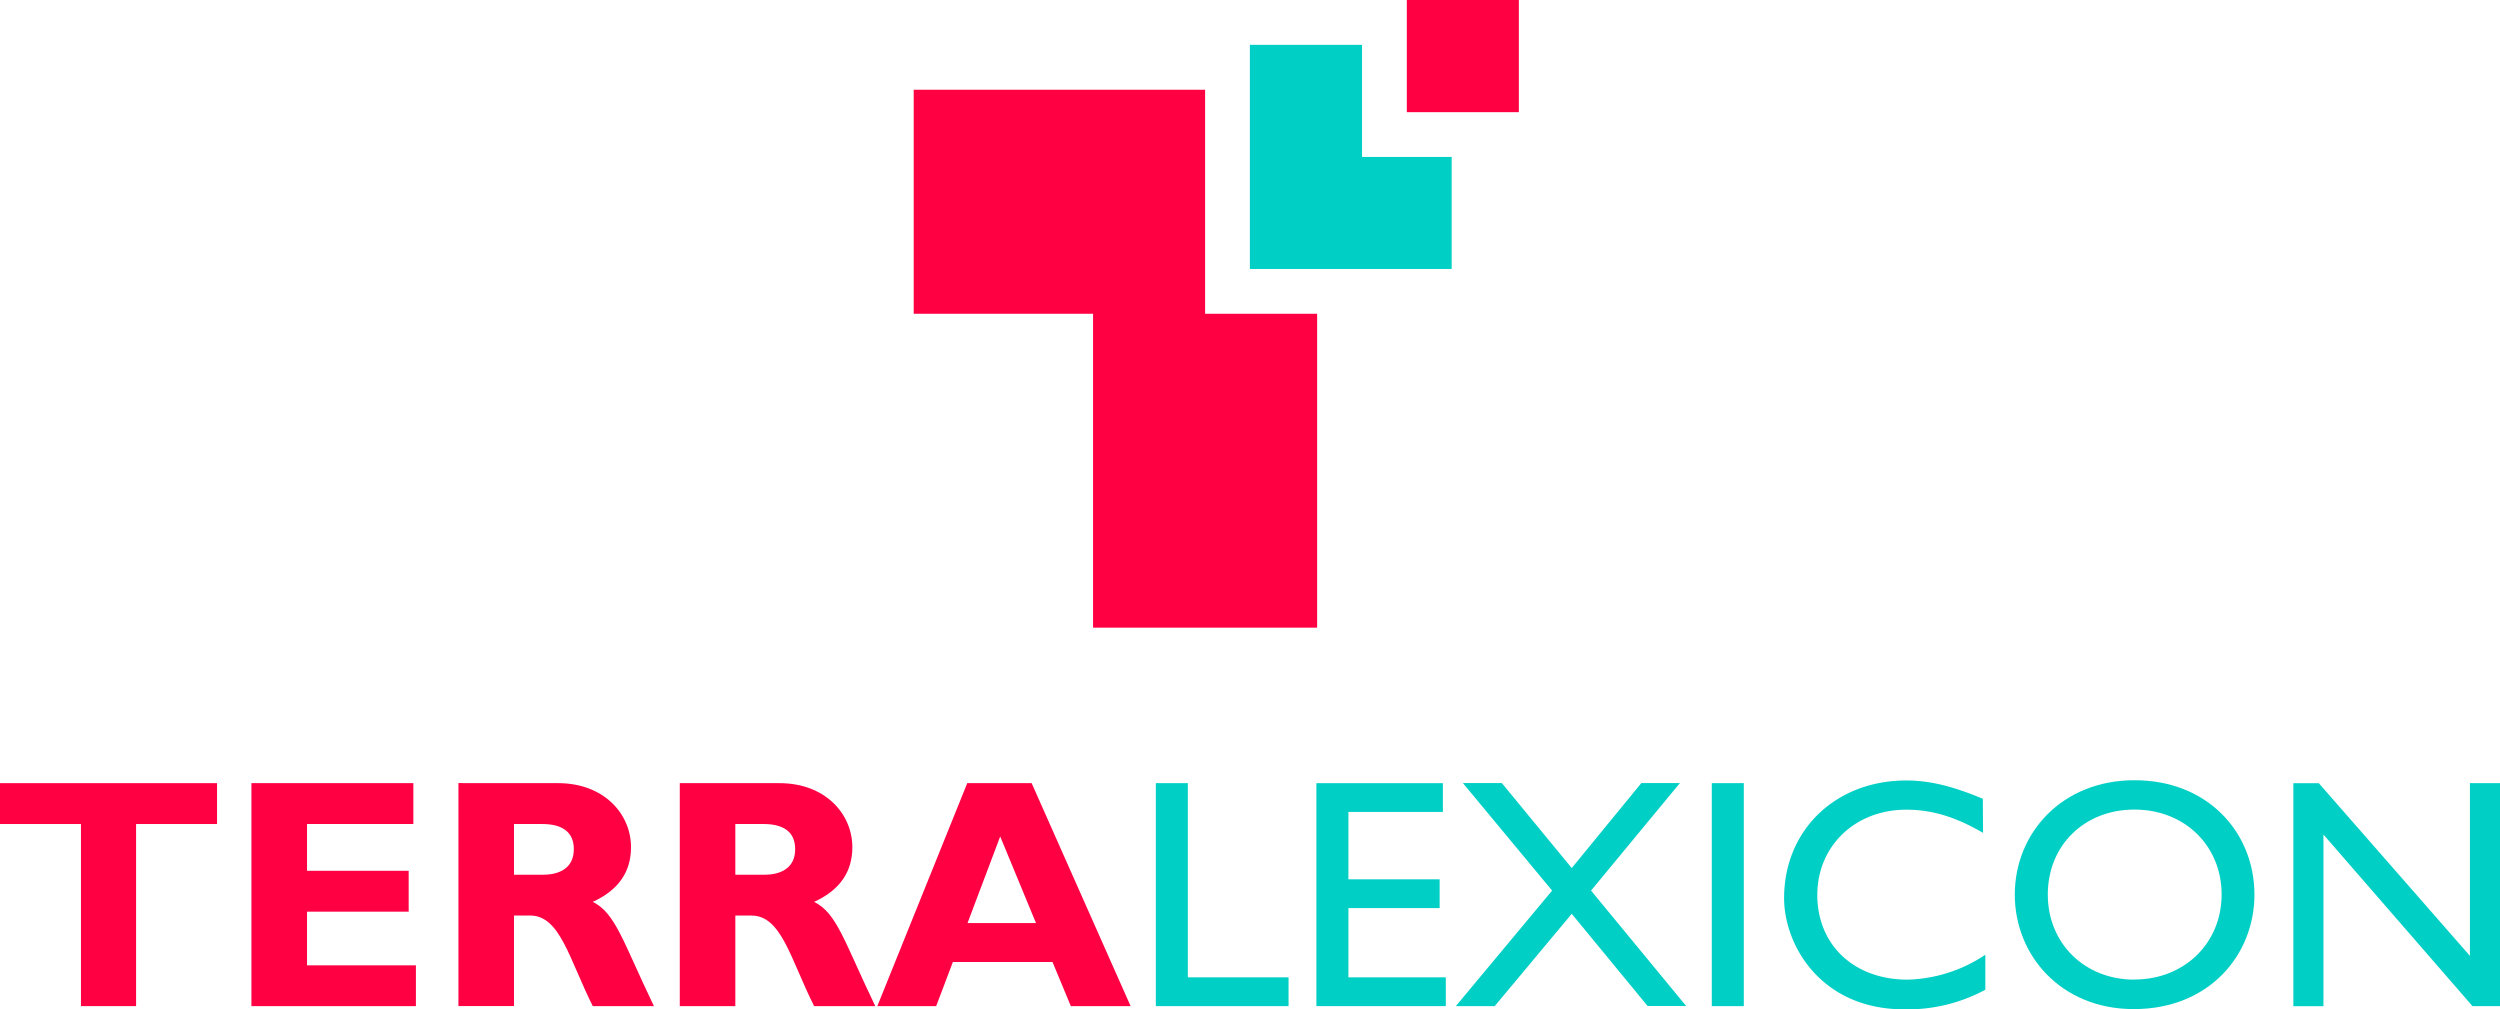
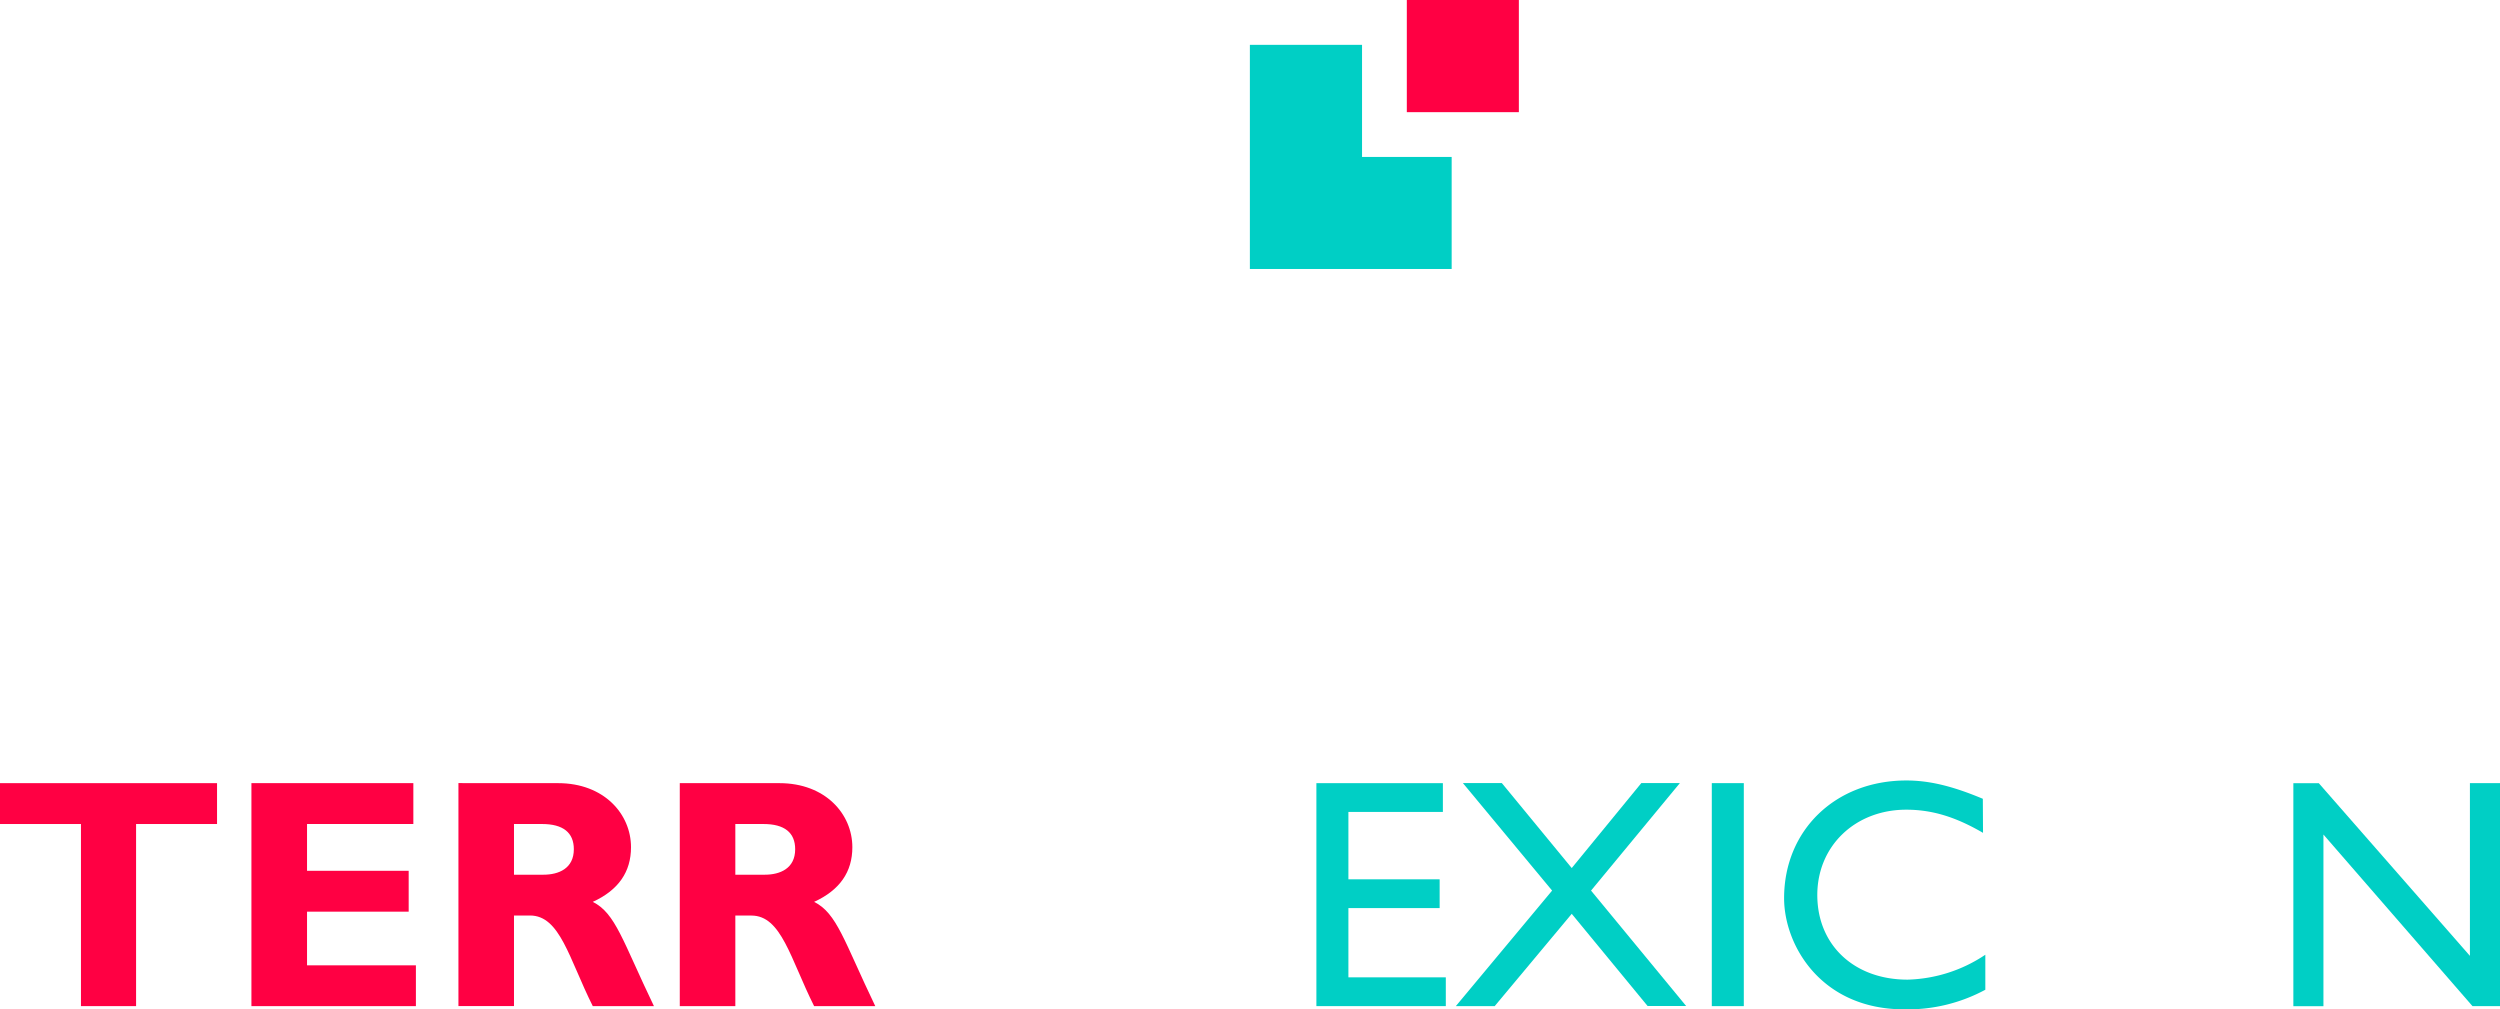
<svg xmlns="http://www.w3.org/2000/svg" viewBox="0 0 401.42 162.03">
  <defs>
    <style>.cls-1{fill:#ff0043;}.cls-2{fill:#00cfc5;}</style>
  </defs>
  <g id="_3" data-name="3">
    <path class="cls-1" d="M34.85,132.31h-13v29.24H13V132.31H0v-6.56H34.85Z" />
    <path class="cls-1" d="M66.78,161.55H40.37v-35.8h26v6.56H49.3v7.51H65.62v6.56H49.3V155H66.78Z" />
    <path class="cls-1" d="M89.62,125.75c7.35,0,11.7,4.94,11.7,10.29,0,3.94-2,6.88-6.14,8.77,3.67,1.84,4.78,6.25,9.82,16.74H95.18C91.35,153.89,89.93,147,85.1,147H82.53v14.54H73.61v-35.8Zm-7.09,14.7h4.72c2.47,0,4.89-1,4.89-4.09,0-2.68-1.74-4.05-5.1-4.05H82.53Z" />
    <path class="cls-1" d="M125.16,125.75c7.35,0,11.7,4.94,11.7,10.29,0,3.94-2,6.88-6.14,8.77,3.68,1.84,4.78,6.25,9.82,16.74h-9.82c-3.83-7.66-5.25-14.54-10.07-14.54h-2.58v14.54h-8.92v-35.8Zm-7.09,14.7h4.73c2.46,0,4.88-1,4.88-4.09,0-2.68-1.73-4.05-5.09-4.05h-4.52Z" />
-     <path class="cls-1" d="M181.54,161.55h-9.6L169,154.47H153l-2.68,7.08h-9.45l14.44-35.8h10.34ZM160.6,134.31l-5.25,13.91h11Z" />
-     <path class="cls-2" d="M190.73,156.93H206.9v4.62H185.59v-35.8h5.14Z" />
    <path class="cls-2" d="M231.68,130.37H216.51v10.82h14.65v4.62H216.51v11.12h15.64v4.62H211.37v-35.8h20.31Z" />
    <path class="cls-2" d="M255.47,143l15.27,18.53h-6.19l-12.18-14.8L240,161.55h-6.24L249.22,143l-14.33-17.27h6.25l11.23,13.65,11.18-13.65h6.19Z" />
    <path class="cls-2" d="M280,161.55h-5.14v-35.8H280Z" />
    <path class="cls-2" d="M318.41,133.73c-4.41-2.57-8.19-3.72-12.33-3.72-8.19,0-14.28,5.82-14.28,13.7,0,8,5.88,13.59,14.49,13.59a23.46,23.46,0,0,0,12.49-4v5.62a26.33,26.33,0,0,1-13,3.15c-13.43,0-19.31-10.34-19.31-17.85,0-10.92,8.24-18.9,19.63-18.9,3.67,0,7.4.89,12.28,2.94Z" />
-     <path class="cls-2" d="M342.72,125.28c11.81,0,19.27,8.4,19.27,18.37,0,9.66-7.25,18.38-19.37,18.38-11.71,0-19.11-8.66-19.11-18.38C323.51,133.73,331.12,125.28,342.72,125.28Zm0,32c8,0,14-5.82,14-13.65s-5.93-13.64-14-13.64-13.91,5.77-13.91,13.64S334.74,157.3,342.72,157.3Z" />
    <path class="cls-2" d="M401.42,161.55H397L373.07,134v27.56h-4.83v-35.8h4.09l24.26,27.72V125.75h4.83Z" />
    <rect class="cls-1" x="225.89" width="17.99" height="18.01" />
    <polygon class="cls-2" points="218.7 25.2 218.7 7.2 200.69 7.2 200.69 43.19 233.09 43.19 233.09 25.2 218.7 25.2" />
-     <polygon class="cls-1" points="193.5 50.38 193.5 14.41 146.71 14.41 146.71 50.38 175.51 50.38 175.51 100.78 211.49 100.78 211.49 50.38 193.5 50.38" />
  </g>
</svg>